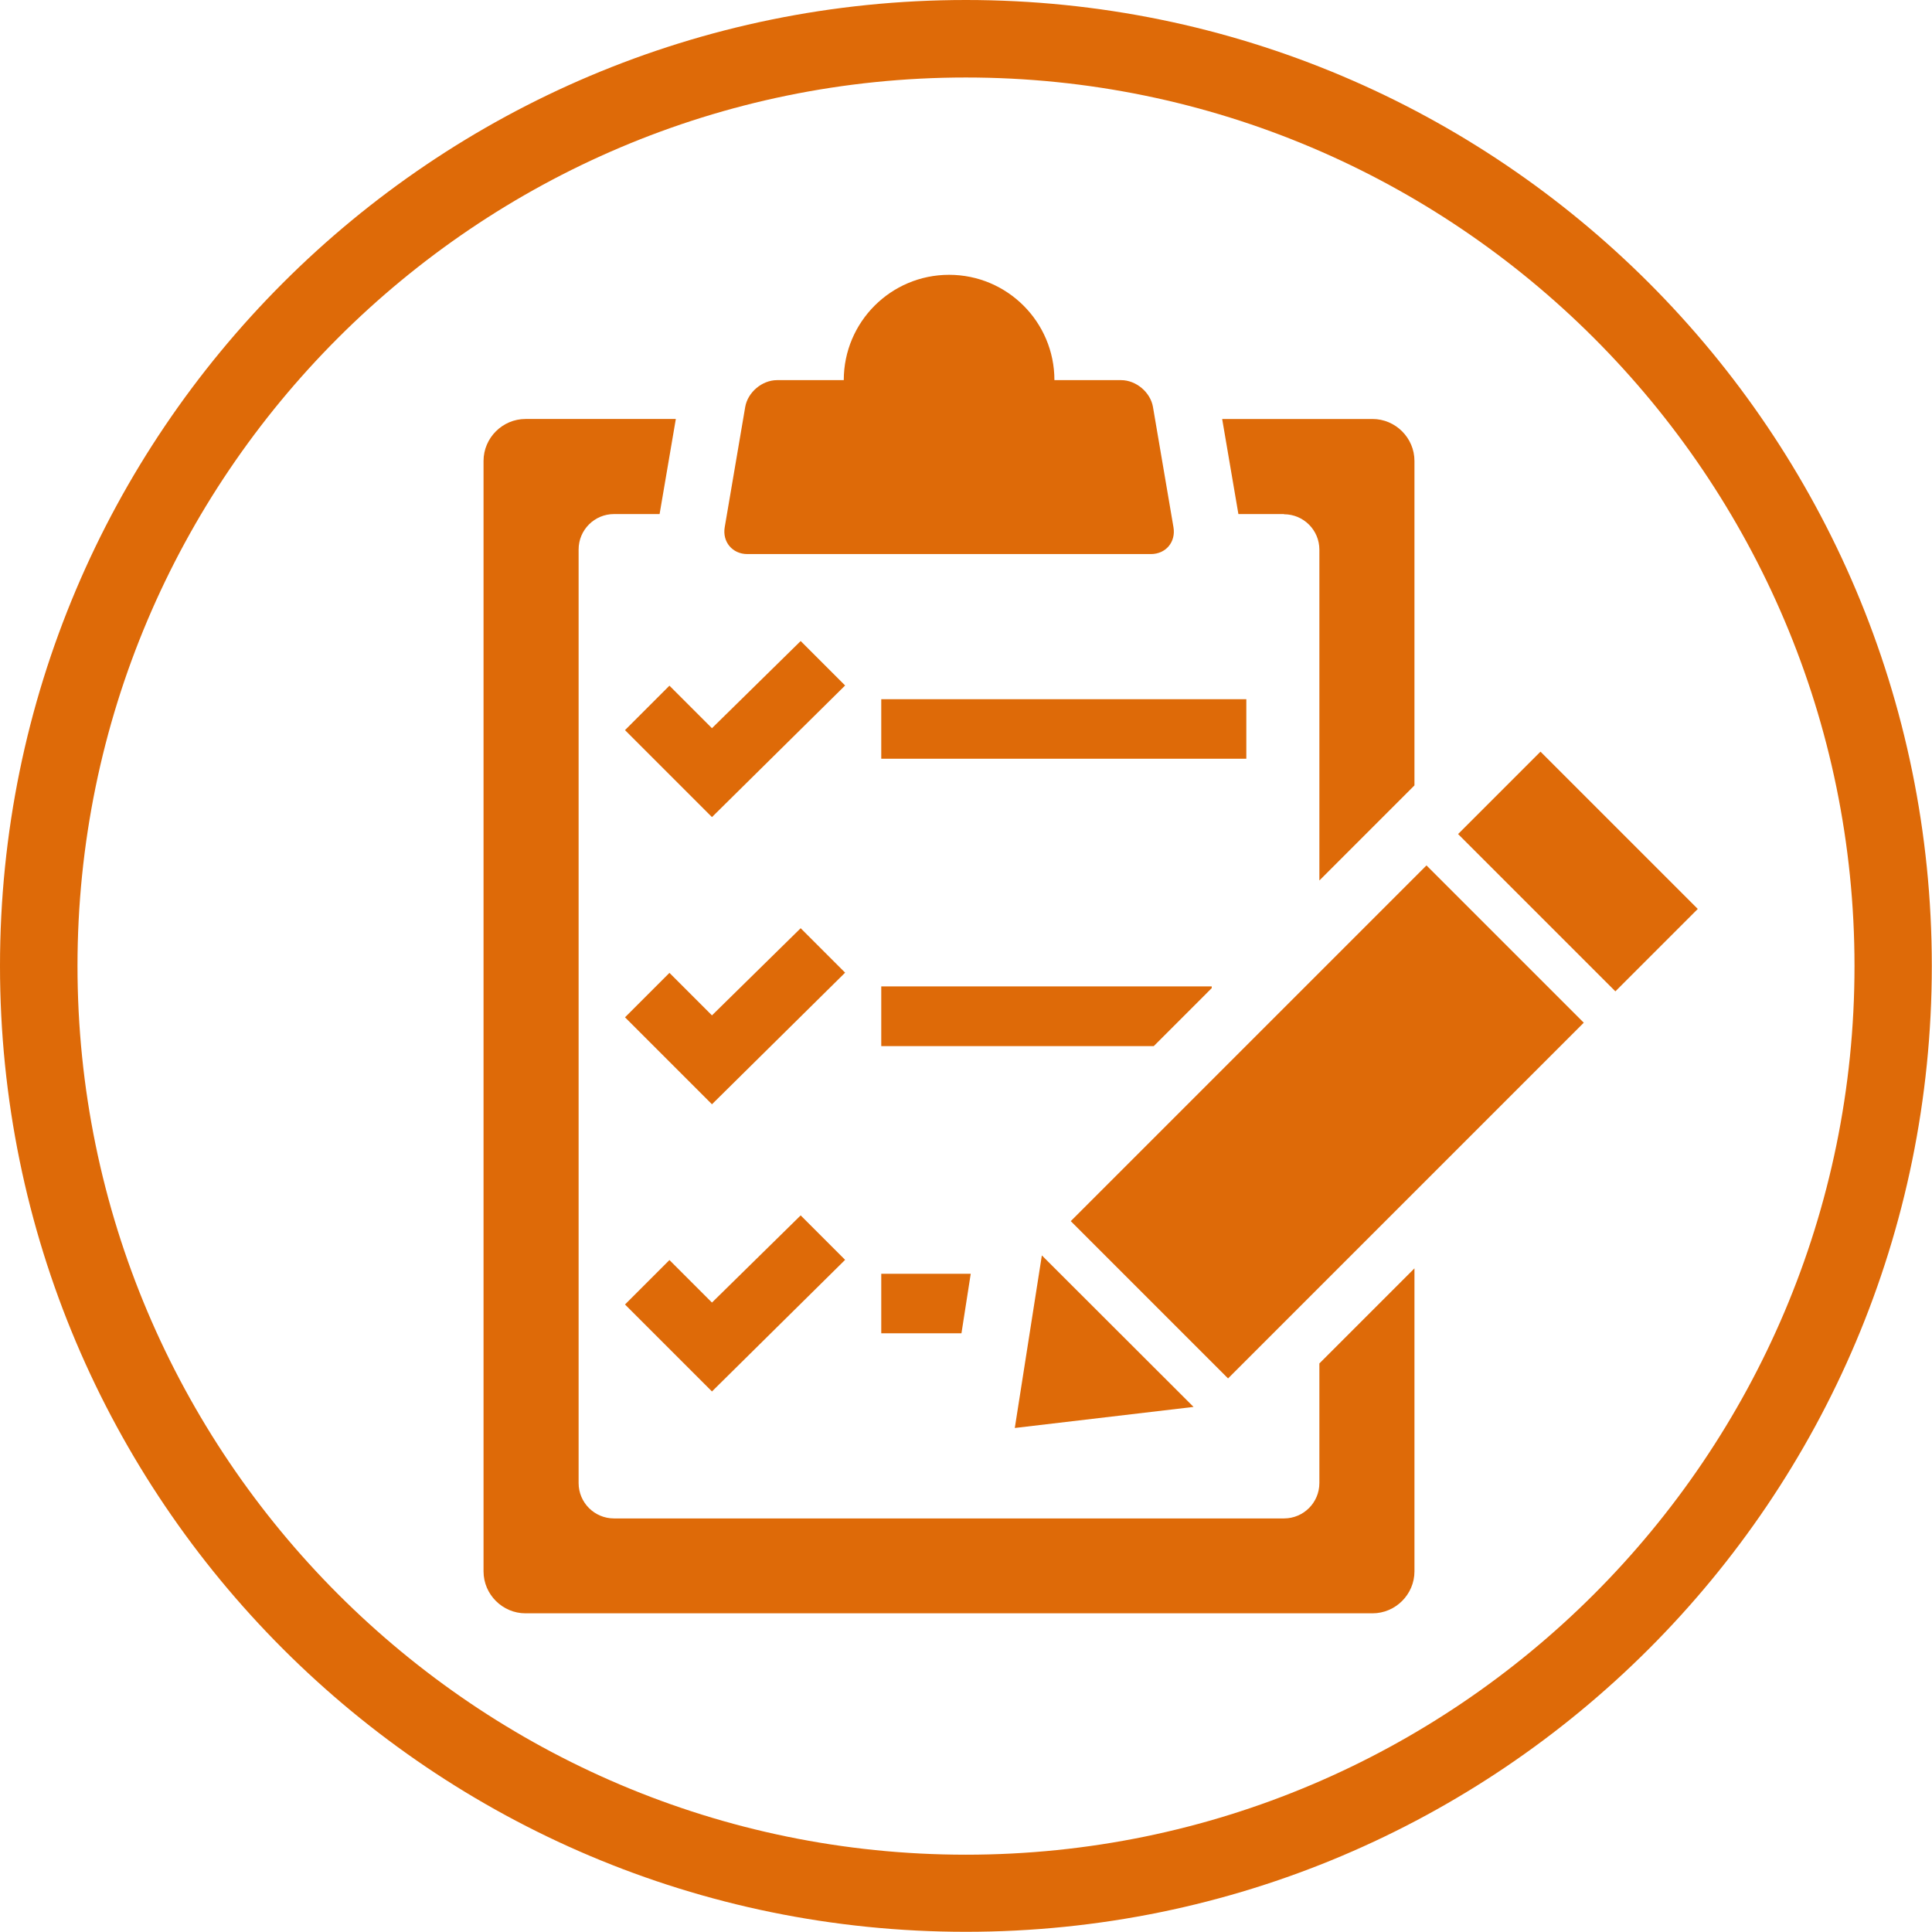
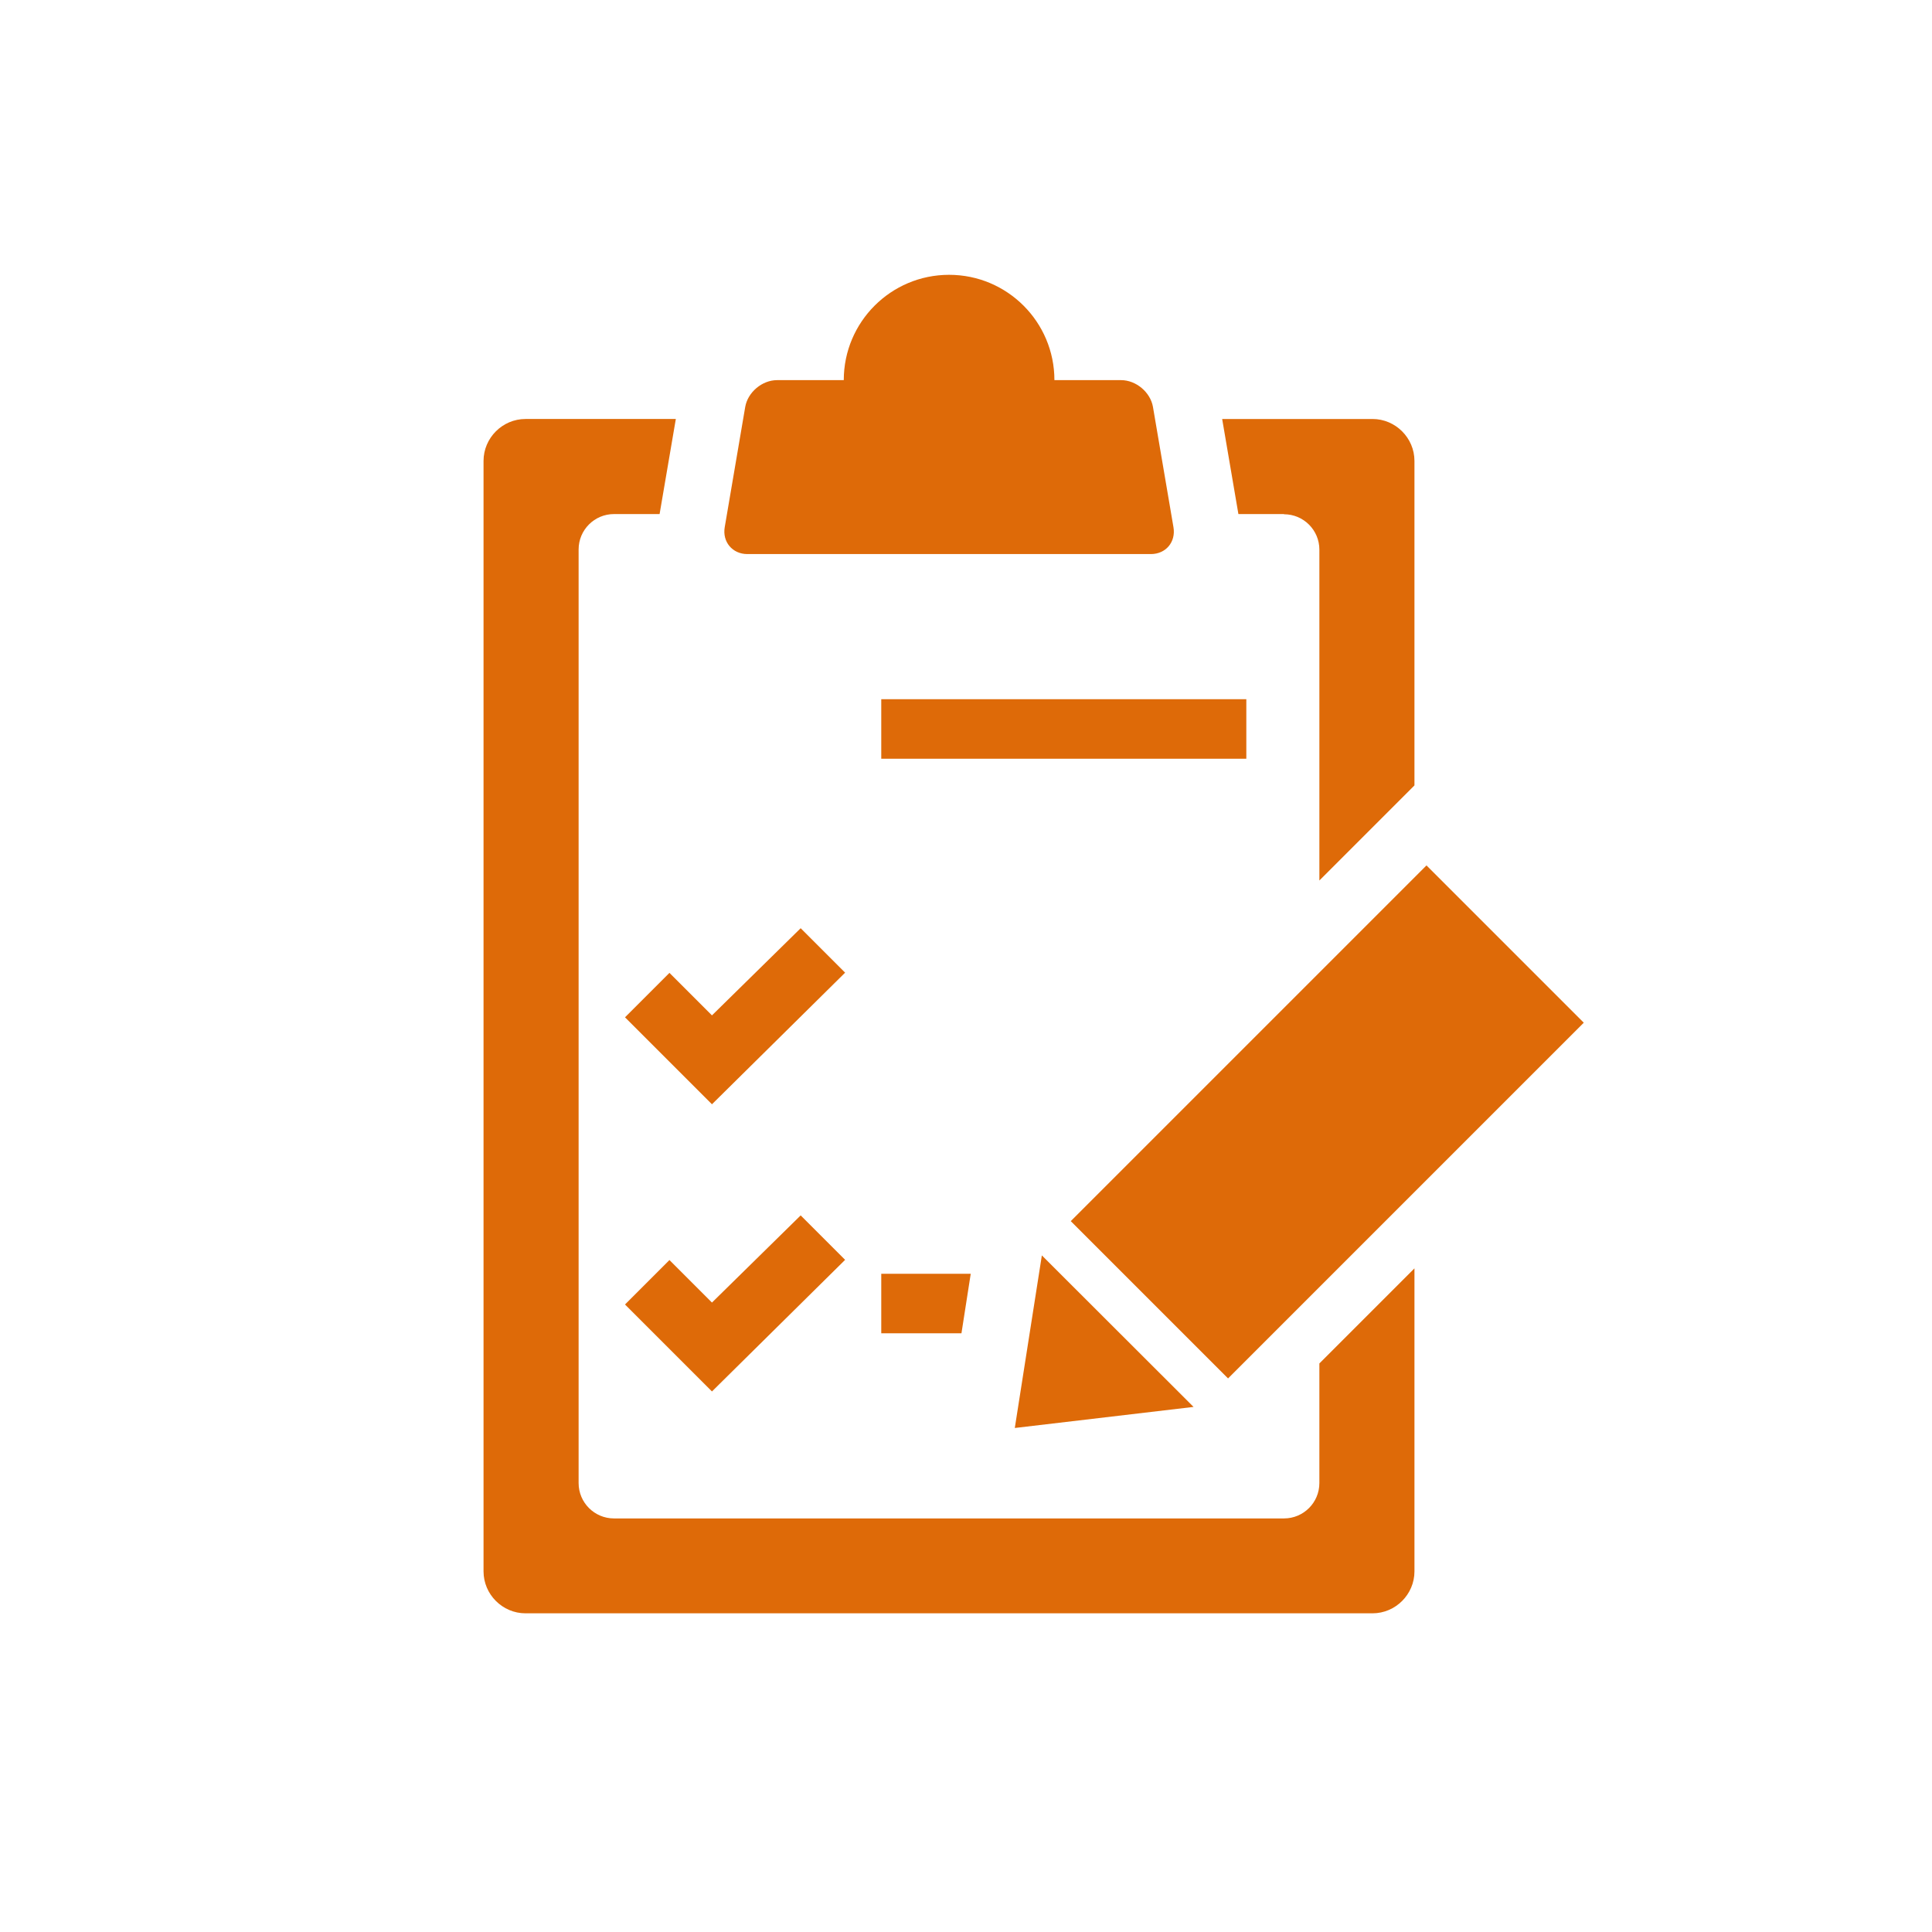
<svg xmlns="http://www.w3.org/2000/svg" id="_レイヤー_2" data-name="レイヤー 2" viewBox="0 0 99.97 99.97">
  <defs>
    <style>
      .cls-1 {
        fill-rule: evenodd;
      }

      .cls-1, .cls-2 {
        fill: #de6a08;
        stroke-width: 0px;
      }
    </style>
  </defs>
  <g id="_アイコン" data-name="アイコン">
    <g>
-       <path class="cls-2" d="M49.98,4.01c25.35,0,45.98,20.62,45.98,45.98s-20.62,45.98-45.98,45.98S4.01,75.33,4.01,49.98,24.63,4.01,49.98,4.01M49.98,0C22.38,0,0,22.38,0,49.98s22.38,49.98,49.98,49.98,49.98-22.38,49.98-49.98S77.59,0,49.98,0h0Z" />
      <g>
        <path class="cls-2" d="M60.72,27.28l-1.06-6.22c-.13-.76-.87-1.39-1.65-1.39h-3.45c0-3.01-2.44-5.45-5.45-5.45s-5.45,2.44-5.45,5.45h-3.45c-.78,0-1.52.63-1.65,1.39l-1.06,6.22c-.13.76.4,1.39,1.17,1.39h20.88c.78,0,1.3-.63,1.17-1.39Z" />
        <rect class="cls-2" x="45.6" y="36.18" width="18.89" height="3.08" />
-         <polygon class="cls-2" points="32.34 37.78 34.64 35.48 36.84 37.68 41.43 33.17 43.73 35.47 36.84 42.28 32.34 37.78" />
        <polygon class="cls-2" points="32.34 52.64 34.64 50.34 36.84 52.54 41.43 48.03 43.73 50.33 36.84 57.14 32.34 52.64" />
        <polygon class="cls-2" points="32.34 67.5 34.64 65.2 36.84 67.4 41.43 62.89 43.73 65.19 36.84 72 32.34 67.5" />
        <g>
          <path class="cls-2" d="M66.44,26.61c1.01,0,1.83.82,1.83,1.83v17.12l4.92-4.92v-16.79c0-1.19-.98-2.17-2.17-2.17h-7.78l.84,4.92h2.36Z" />
          <path class="cls-2" d="M68.27,70.55v6.19c0,1.01-.82,1.83-1.83,1.83H31.77c-1.01,0-1.83-.82-1.83-1.83V28.43c0-1.01.82-1.83,1.83-1.83h2.36l.84-4.92h-7.78c-1.19,0-2.17.98-2.17,2.17v57.46c0,1.19.98,2.17,2.17,2.17h43.83c1.19,0,2.17-.98,2.17-2.17v-15.68l-4.92,4.92Z" />
        </g>
        <polygon class="cls-2" points="50.23 65.91 45.6 65.91 45.6 68.99 49.75 68.99 50.23 65.91" />
-         <polygon class="cls-2" points="62.7 51.13 62.7 51.04 45.6 51.04 45.6 54.13 59.7 54.13 62.7 51.13" />
        <g>
          <rect class="cls-2" x="55.67" y="52.3" width="26.03" height="11.51" transform="translate(-20.94 65.57) rotate(-45)" />
-           <rect class="cls-2" x="78.63" y="39.34" width="6.03" height="11.51" transform="translate(-7.97 70.94) rotate(-45)" />
          <polygon class="cls-1" points="53.91 64.96 61.76 72.8 52.51 73.89 53.91 64.96" />
        </g>
      </g>
    </g>
  </g>
</svg>